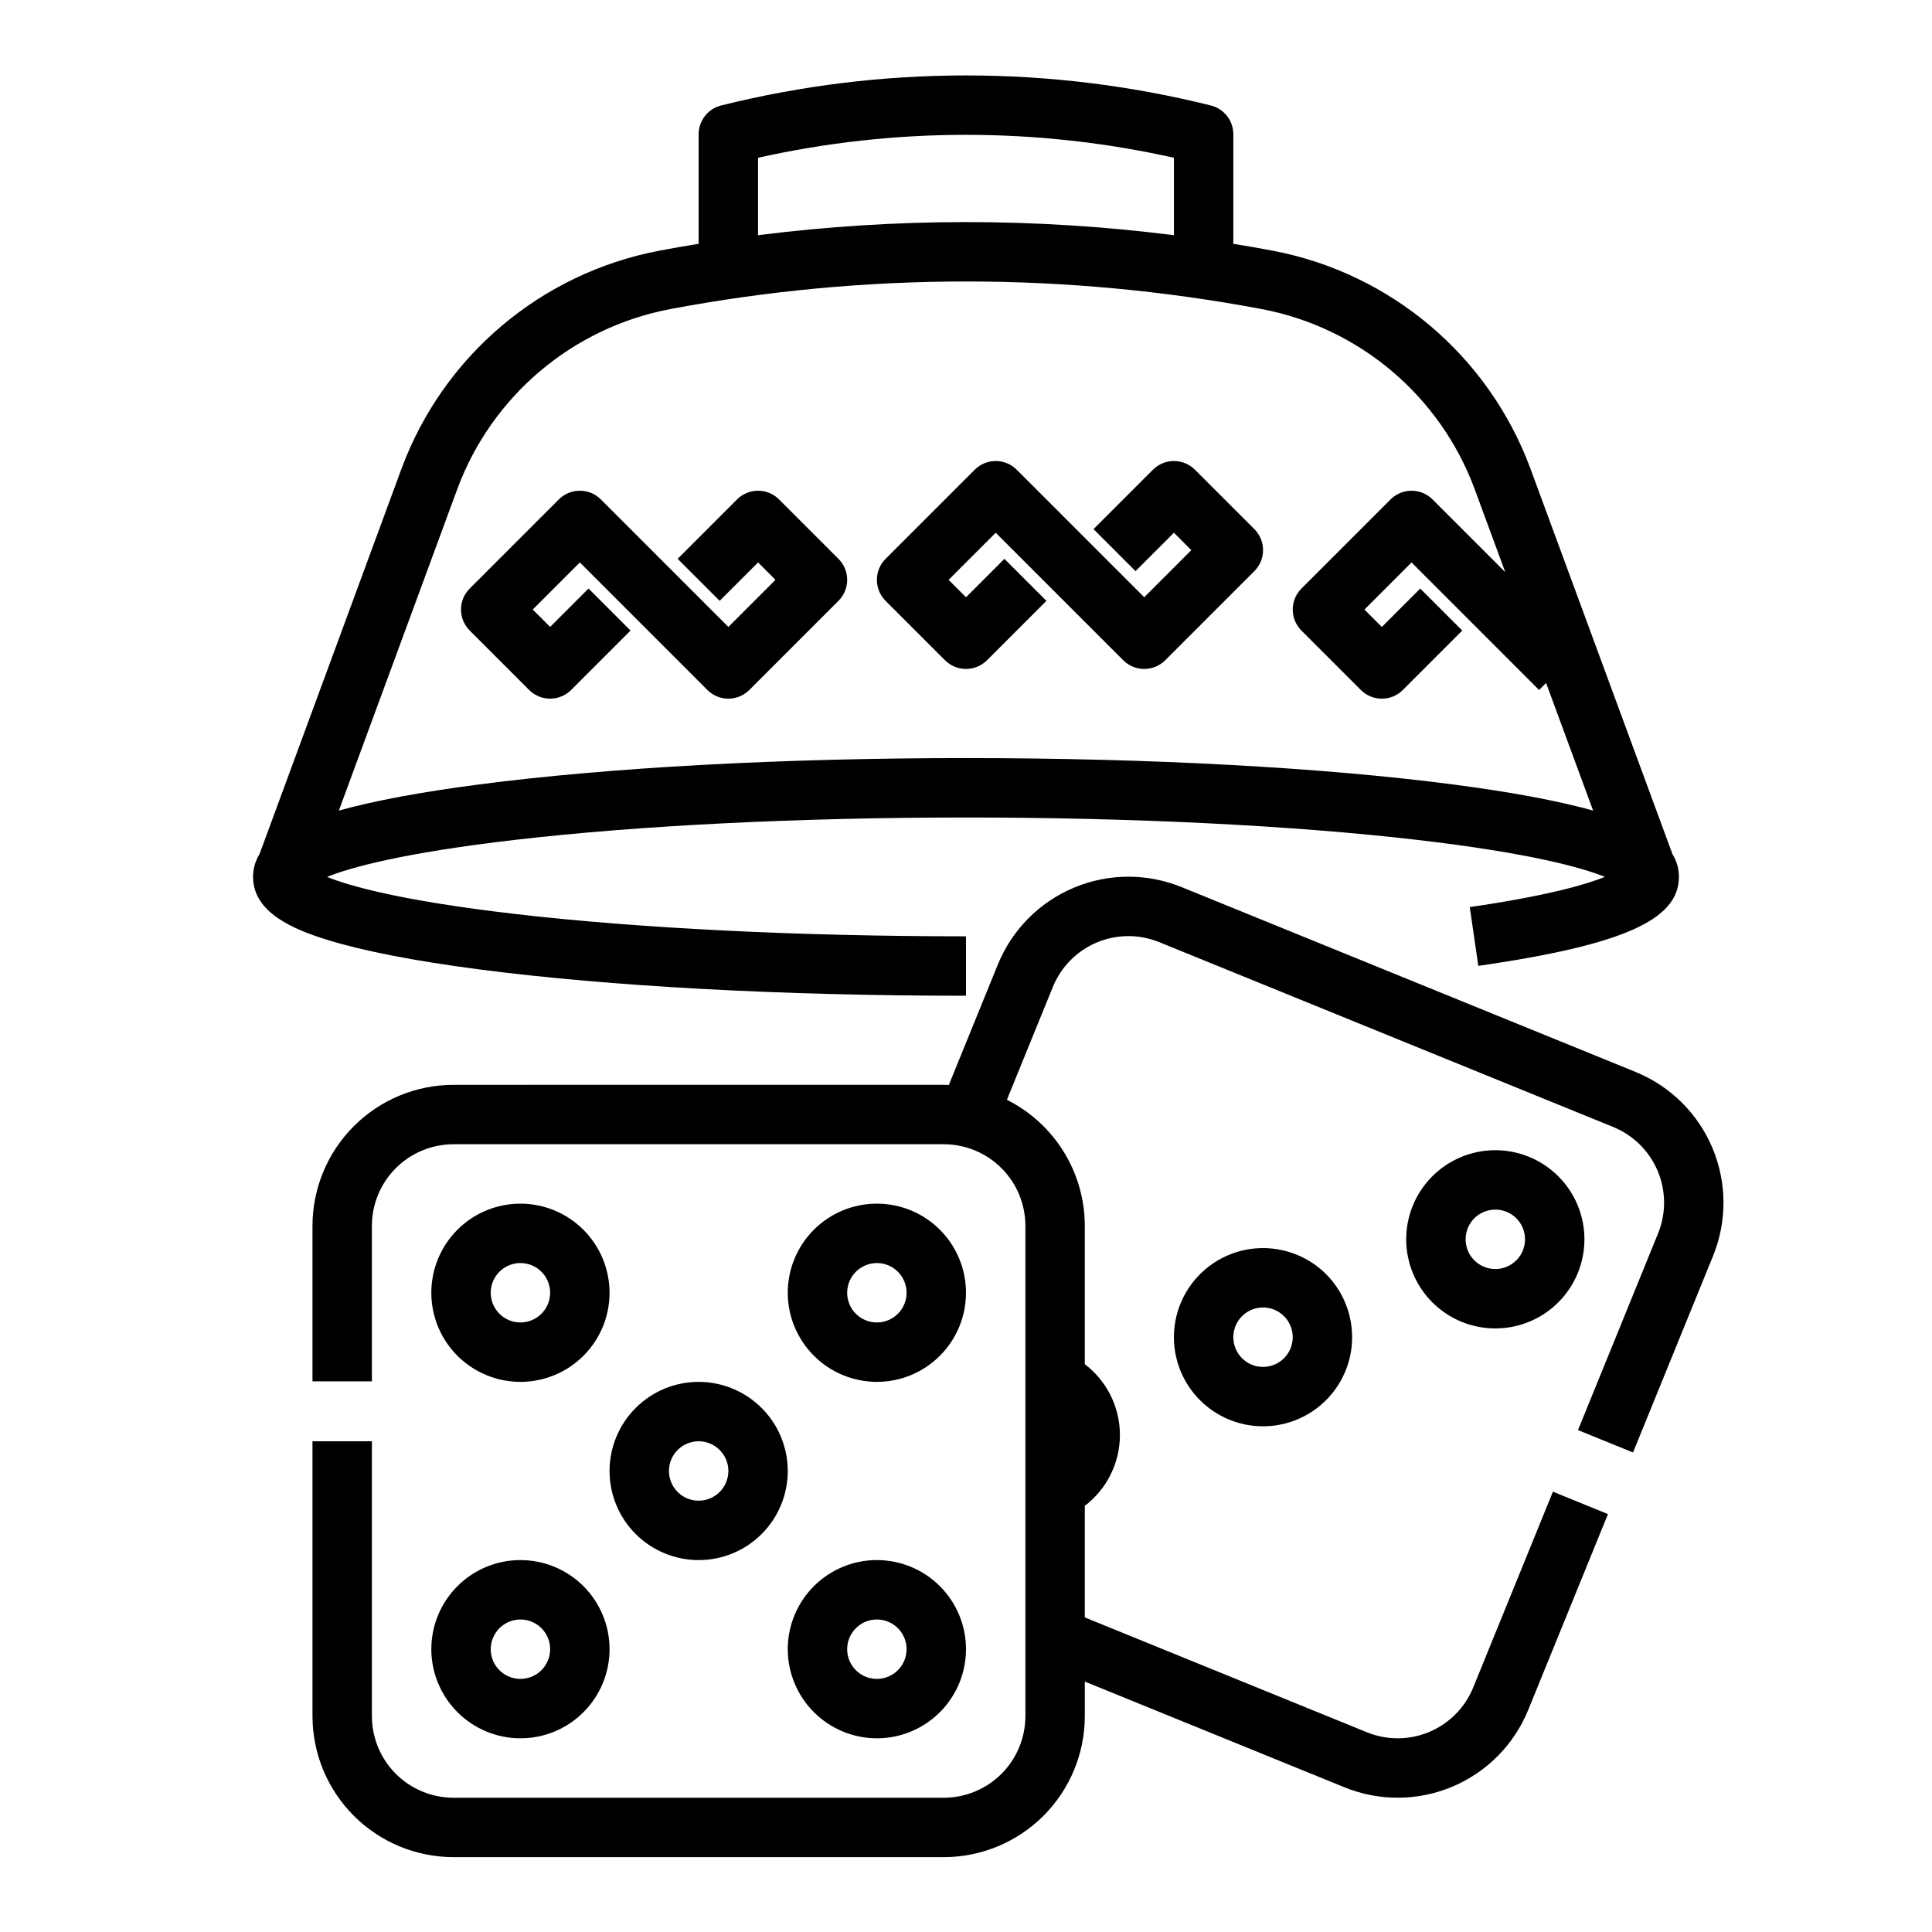
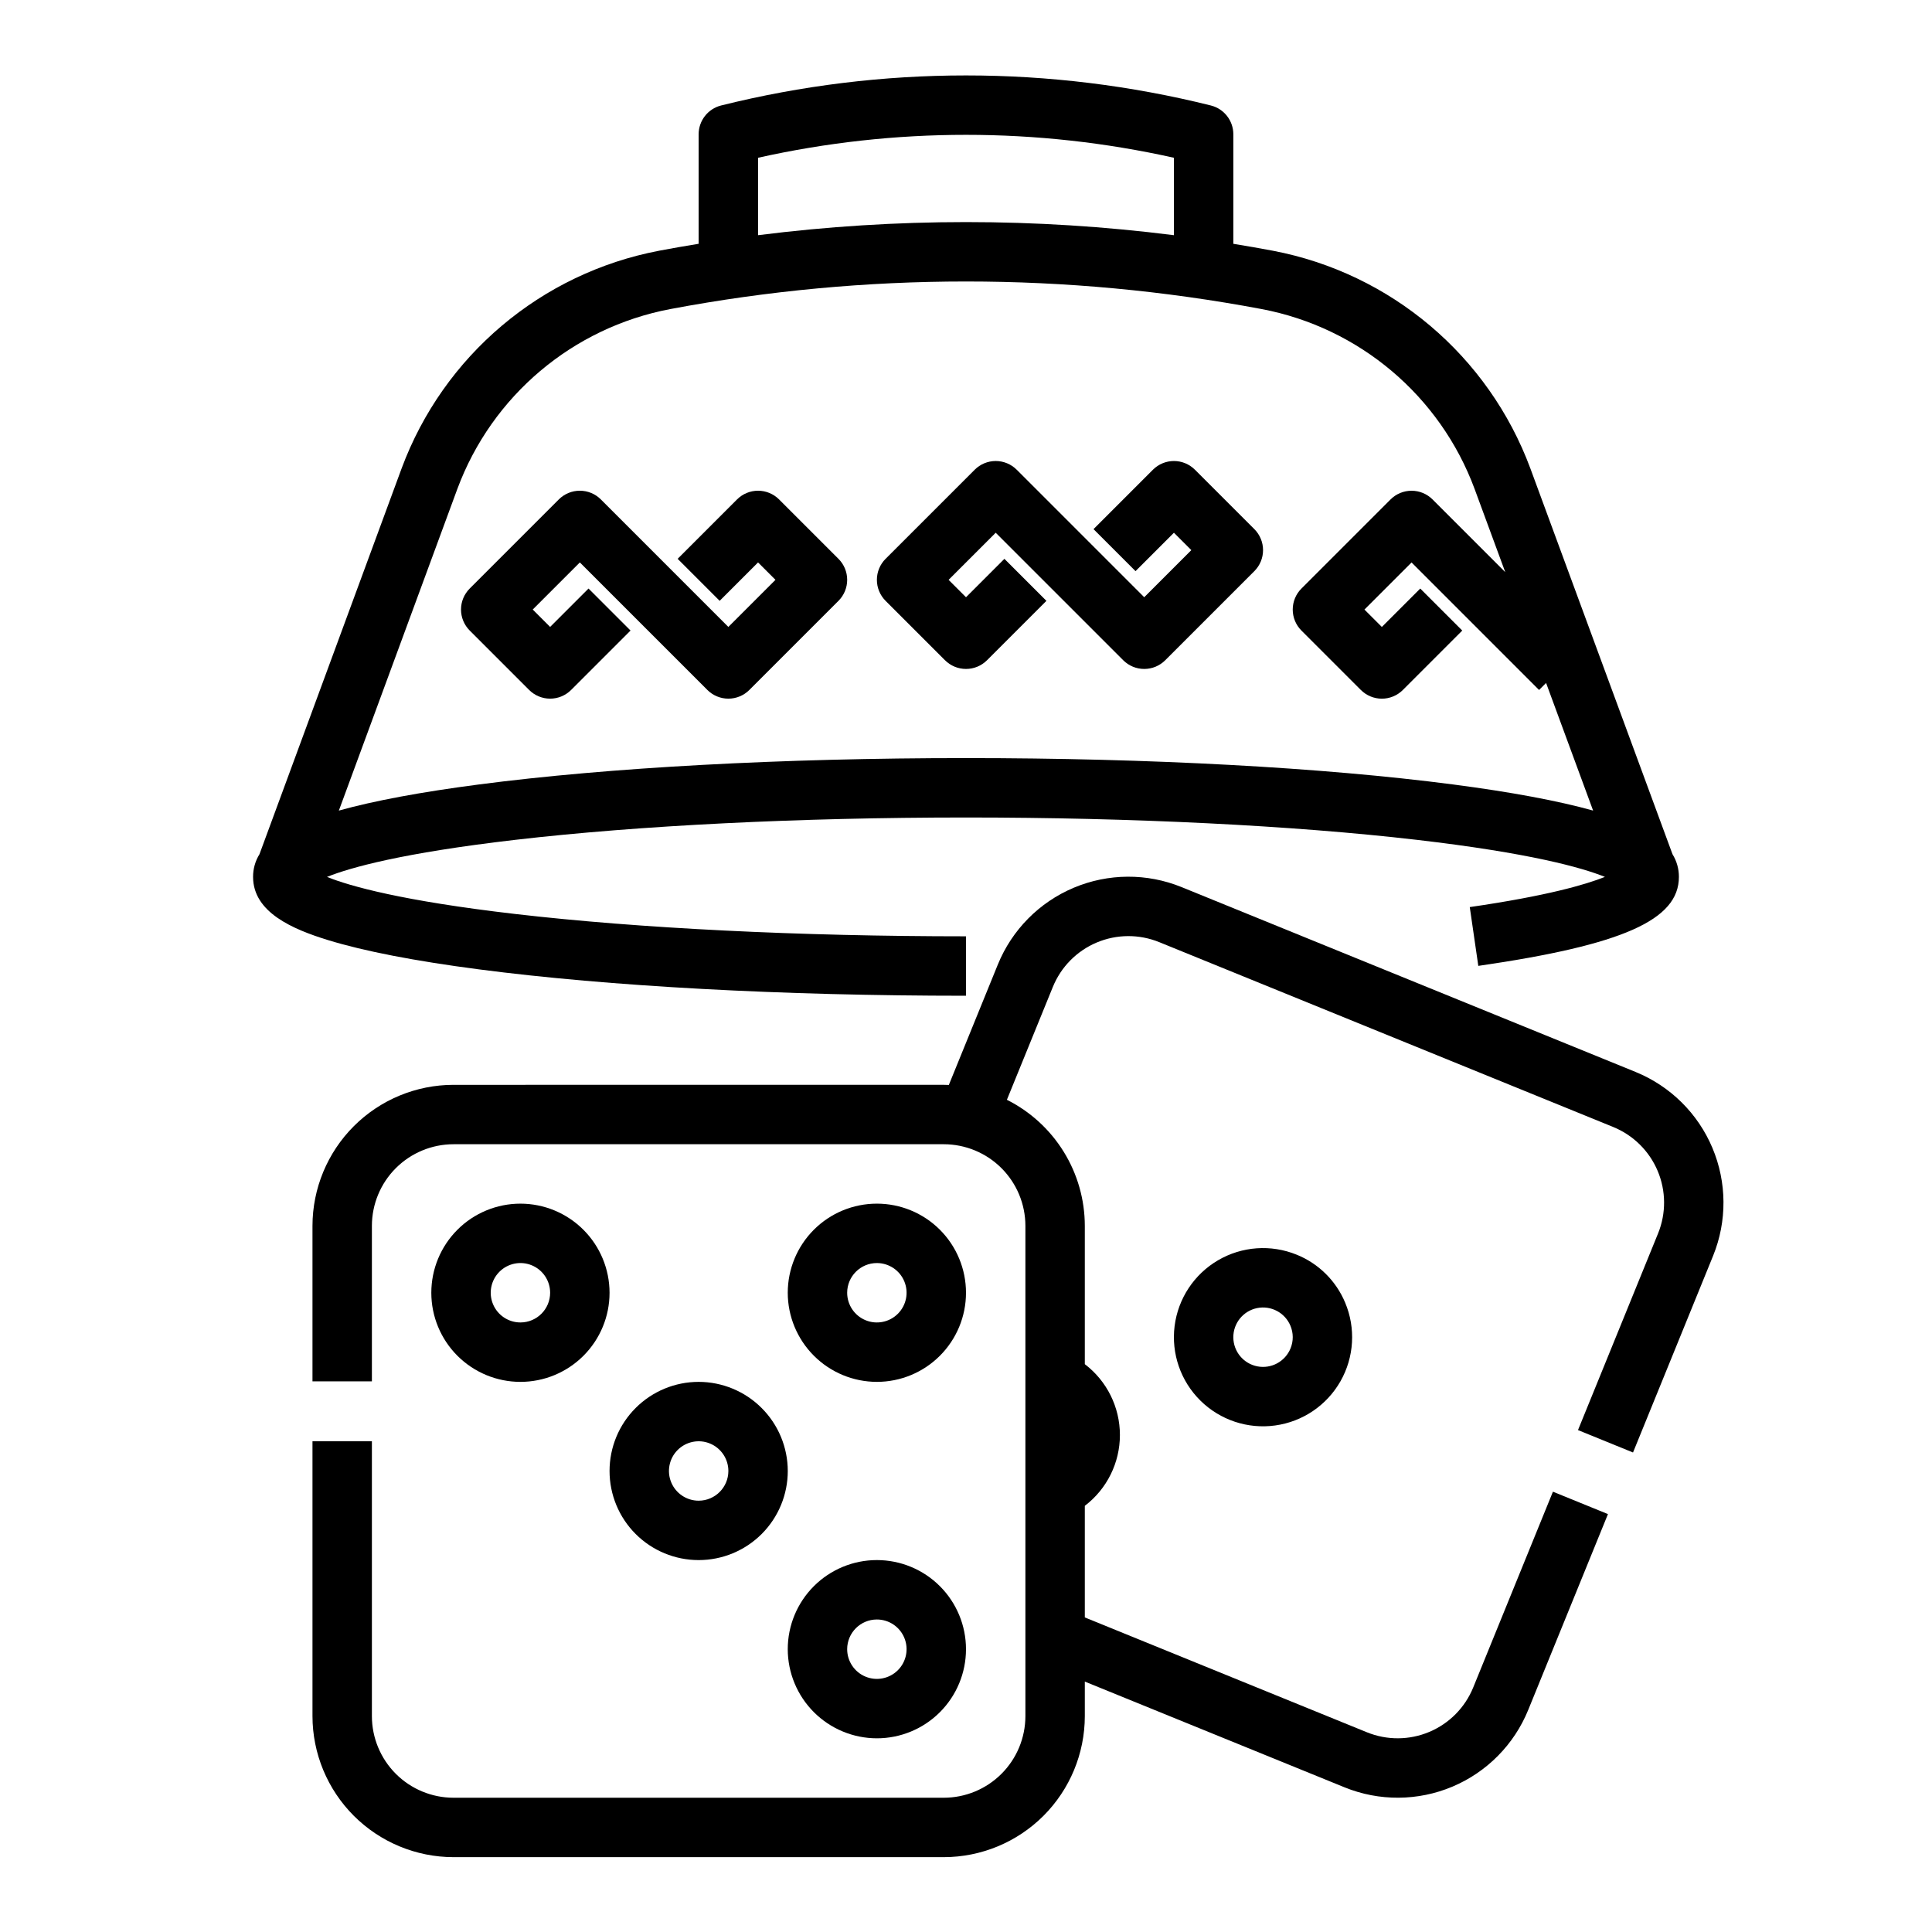
<svg xmlns="http://www.w3.org/2000/svg" fill="#000000" width="800px" height="800px" version="1.1" viewBox="144 144 512 512">
  <g>
    <path d="m577.48 428.09-120.34-48.996c-9.176-3.738-19.465-3.676-28.598 0.172-9.133 3.848-16.363 11.164-20.102 20.344l-12.988 31.914c-0.441-0.016-0.879-0.035-1.324-0.035l-129.95 0.004c-9.906 0.008-19.402 3.949-26.41 10.957-7.004 7.004-10.945 16.5-10.957 26.41v41.215h15.746v-41.215c0.008-5.734 2.285-11.23 6.34-15.285 4.055-4.055 9.551-6.332 15.281-6.34h129.94c5.734 0.008 11.23 2.285 15.285 6.34 4.055 4.055 6.332 9.551 6.34 15.285v129.94c-0.008 5.731-2.285 11.227-6.34 15.281-4.055 4.055-9.551 6.336-15.285 6.34h-129.94c-5.731-0.004-11.227-2.285-15.281-6.34-4.055-4.055-6.332-9.551-6.34-15.281v-72.844h-15.746v72.844c0.012 9.906 3.953 19.402 10.957 26.41 7.008 7.004 16.504 10.945 26.41 10.957h129.94c9.91-0.012 19.406-3.953 26.414-10.957 7.004-7.008 10.945-16.504 10.957-26.41v-9.16l68.816 28.016c9.176 3.738 19.465 3.676 28.598-0.172 9.133-3.848 16.363-11.168 20.098-20.348l21.125-51.883-14.582-5.938-21.125 51.883c-2.16 5.309-6.344 9.547-11.629 11.773-5.285 2.227-11.238 2.262-16.551 0.098l-74.75-30.43v-29.578c5.859-4.461 9.301-11.402 9.301-18.77 0-7.363-3.441-14.309-9.301-18.77v-36.66c-0.008-6.938-1.941-13.73-5.59-19.629-3.644-5.898-8.859-10.668-15.059-13.777l12.18-29.91v0.004c2.16-5.312 6.344-9.547 11.629-11.773 5.285-2.227 11.238-2.262 16.551-0.102l120.34 48.996v0.004c5.305 2.168 9.535 6.352 11.762 11.633 2.227 5.285 2.266 11.234 0.113 16.547l-21.227 52.133 14.582 5.938 21.227-52.133c3.727-9.18 3.656-19.461-0.191-28.594-3.844-9.129-11.156-16.359-20.328-20.105z" />
    <path d="m281.92 462.98c-6.262 0-12.27 2.484-16.699 6.914s-6.918 10.438-6.918 16.699c0 6.266 2.488 12.27 6.918 16.699 4.43 4.43 10.438 6.918 16.699 6.918s12.27-2.488 16.699-6.918c4.43-4.43 6.918-10.434 6.918-16.699-0.008-6.262-2.5-12.262-6.926-16.691-4.426-4.426-10.43-6.918-16.691-6.922zm0 31.488v-0.004c-3.184 0-6.055-1.918-7.273-4.859-1.219-2.941-0.543-6.324 1.707-8.578 2.25-2.25 5.637-2.926 8.578-1.707 2.941 1.219 4.859 4.09 4.859 7.273-0.004 4.348-3.523 7.867-7.871 7.871z" />
-     <path d="m281.92 604.67c6.262 0 12.27-2.488 16.699-6.918 4.43-4.43 6.918-10.434 6.918-16.699 0-6.262-2.488-12.27-6.918-16.699-4.43-4.43-10.438-6.918-16.699-6.918s-12.27 2.488-16.699 6.918c-4.43 4.43-6.918 10.438-6.918 16.699 0.008 6.262 2.5 12.266 6.926 16.691 4.426 4.426 10.43 6.918 16.691 6.926zm0-31.488c3.184 0 6.055 1.918 7.273 4.859 1.219 2.941 0.543 6.328-1.707 8.578s-5.637 2.926-8.578 1.707-4.859-4.09-4.859-7.273c0.004-4.344 3.527-7.867 7.871-7.871z" />
    <path d="m376.38 510.21c6.262 0 12.27-2.488 16.699-6.918 4.43-4.43 6.918-10.434 6.918-16.699 0-6.262-2.488-12.27-6.918-16.699-4.43-4.43-10.438-6.914-16.699-6.914-6.266 0-12.27 2.484-16.699 6.914-4.43 4.43-6.918 10.438-6.918 16.699 0.008 6.262 2.5 12.266 6.926 16.691 4.426 4.43 10.43 6.918 16.691 6.926zm0-31.488c3.184 0 6.055 1.918 7.273 4.859s0.543 6.328-1.707 8.578c-2.25 2.254-5.637 2.926-8.578 1.707s-4.859-4.09-4.859-7.273c0.004-4.344 3.523-7.867 7.871-7.871z" />
    <path d="m376.38 604.67c6.262 0 12.27-2.488 16.699-6.918 4.43-4.43 6.918-10.434 6.918-16.699 0-6.262-2.488-12.27-6.918-16.699-4.43-4.43-10.438-6.918-16.699-6.918-6.266 0-12.27 2.488-16.699 6.918-4.43 4.43-6.918 10.438-6.918 16.699 0.008 6.262 2.5 12.266 6.926 16.691 4.426 4.426 10.43 6.918 16.691 6.926zm0-31.488c3.184 0 6.055 1.918 7.273 4.859 1.219 2.941 0.543 6.328-1.707 8.578s-5.637 2.926-8.578 1.707-4.859-4.09-4.859-7.273c0.004-4.344 3.523-7.867 7.871-7.871z" />
    <path d="m329.15 510.21c-6.262 0-12.27 2.488-16.695 6.918-4.43 4.426-6.918 10.434-6.918 16.699 0 6.262 2.488 12.27 6.918 16.699 4.426 4.426 10.434 6.914 16.695 6.914 6.266 0 12.273-2.488 16.699-6.914 4.43-4.43 6.918-10.438 6.918-16.699-0.008-6.262-2.496-12.266-6.926-16.691-4.426-4.43-10.43-6.918-16.691-6.926zm0 31.488c-3.184 0-6.051-1.918-7.269-4.859-1.219-2.941-0.547-6.328 1.703-8.578 2.254-2.254 5.641-2.926 8.582-1.707 2.941 1.219 4.859 4.09 4.859 7.273-0.008 4.344-3.527 7.867-7.875 7.871z" />
-     <path d="m549.18 450.56c-5.801-2.363-12.301-2.324-18.074 0.109-5.773 2.43-10.34 7.055-12.703 12.855-2.363 5.801-2.324 12.305 0.109 18.074 2.43 5.773 7.059 10.344 12.859 12.707 5.801 2.359 12.301 2.32 18.074-0.109 5.769-2.434 10.34-7.059 12.703-12.859 2.359-5.801 2.32-12.301-0.109-18.074-2.434-5.773-7.059-10.34-12.859-12.703zm-1.613 24.84c-1.414 3.477-5.09 5.473-8.781 4.762-3.688-0.711-6.359-3.926-6.383-7.684-0.023-3.754 2.613-7.004 6.289-7.758 3.68-0.754 7.383 1.195 8.84 4.656 0.809 1.922 0.82 4.09 0.035 6.023z" />
    <path d="m487.62 476.5c-6.801-2.769-14.504-2.219-20.84 1.492-6.336 3.711-10.586 10.156-11.5 17.441-0.914 7.285 1.613 14.578 6.836 19.738 5.223 5.16 12.551 7.598 19.824 6.594 7.273-1 13.664-5.328 17.297-11.711 3.633-6.379 4.09-14.086 1.238-20.852-2.414-5.781-7.047-10.355-12.855-12.703zm-1.613 24.84h-0.004c-1.414 3.477-5.09 5.473-8.777 4.762-3.688-0.711-6.359-3.926-6.383-7.684-0.023-3.754 2.609-7.004 6.289-7.758 3.68-0.754 7.379 1.195 8.836 4.656 0.816 1.922 0.832 4.09 0.035 6.023z" />
    <path d="m464.88 171.95c-42.605-10.613-87.164-10.613-129.77 0-3.504 0.875-5.961 4.023-5.965 7.637v29.02c-3.484 0.566-6.969 1.176-10.445 1.828v0.004c-31.281 5.949-57.172 27.828-68.262 57.68l-37.672 102.25c-1.121 1.809-1.711 3.894-1.699 6.023 0 9.41 10.57 13.875 19.777 16.715 9.543 2.941 23.035 5.562 40.102 7.789 34.523 4.504 80.355 6.988 129.05 6.988v-15.75c-44.152 0-86.574-2.102-119.45-5.918-30.043-3.488-43.777-7.367-49.891-9.824 6.109-2.461 19.844-6.336 49.891-9.824 32.875-3.816 75.293-5.922 119.45-5.922 44.152 0 86.574 2.102 119.45 5.918 30.023 3.488 43.762 7.363 49.875 9.82-5.066 2.031-15.363 5.039-35.816 8.004l2.262 15.582c38.254-5.543 53.16-12.156 53.16-23.578 0.012-2.129-0.578-4.215-1.699-6.023l-37.672-102.25c-11.09-29.852-36.98-51.73-68.262-57.68-3.477-0.652-6.961-1.262-10.445-1.828v-29.023c0-3.613-2.461-6.762-5.965-7.637zm-119.99 13.859c36.289-8.102 73.918-8.102 110.21 0v20.52c-36.59-4.633-73.617-4.633-110.21 0zm189.89 87.75 8.129 22.062-19.266-19.266c-1.477-1.477-3.477-2.305-5.566-2.305-2.086 0-4.09 0.828-5.566 2.305l-23.617 23.617c-1.477 1.477-2.305 3.477-2.305 5.566 0 2.086 0.828 4.09 2.305 5.566l15.742 15.742h0.004c1.477 1.477 3.477 2.309 5.566 2.309 2.086 0 4.09-0.832 5.566-2.309l15.742-15.742-11.133-11.133-10.176 10.176-4.613-4.609 12.484-12.484 33.793 33.793 1.859-1.859 12.461 33.82c-9.301-2.594-21.766-4.922-37.145-6.926-34.527-4.504-80.355-6.984-129.05-6.984s-94.52 2.481-129.05 6.988c-15.379 2.004-27.848 4.328-37.145 6.926l31.406-85.254c9.16-24.66 30.551-42.73 56.391-47.648 51.809-9.754 104.98-9.754 156.79 0 25.844 4.918 47.23 22.988 56.391 47.648z" />
    <path d="m350.46 276.35c-1.477-1.477-3.481-2.305-5.566-2.305-2.09 0-4.09 0.828-5.566 2.305l-15.742 15.742 11.133 11.133 10.176-10.176 4.613 4.613-12.484 12.48-33.793-33.793c-1.477-1.477-3.481-2.305-5.566-2.305-2.09 0-4.094 0.828-5.57 2.305l-23.617 23.617h0.004c-1.477 1.477-2.309 3.477-2.309 5.566 0 2.086 0.832 4.09 2.309 5.566l15.742 15.742c1.477 1.477 3.481 2.309 5.566 2.309 2.09 0 4.09-0.832 5.566-2.309l15.742-15.742-11.133-11.133-10.176 10.176-4.609-4.609 12.484-12.484 33.793 33.793c1.477 1.477 3.477 2.309 5.566 2.309 2.086 0 4.09-0.832 5.566-2.309l23.617-23.617-0.004 0.004c1.477-1.477 2.309-3.481 2.309-5.566 0-2.09-0.832-4.094-2.309-5.57z" />
    <path d="m378.69 303.23 15.742 15.742h0.004c1.477 1.477 3.477 2.305 5.566 2.305 2.086 0 4.09-0.828 5.566-2.305l15.742-15.742-11.133-11.133-10.176 10.176-4.613-4.609 12.484-12.484 33.793 33.793c1.477 1.477 3.481 2.305 5.566 2.305 2.09 0 4.09-0.828 5.566-2.305l23.617-23.617c1.477-1.477 2.305-3.477 2.305-5.566 0-2.086-0.828-4.09-2.305-5.566l-15.742-15.742h-0.004c-1.477-1.477-3.477-2.309-5.566-2.309-2.086 0-4.09 0.832-5.566 2.309l-15.742 15.742 11.133 11.133 10.176-10.176 4.613 4.609-12.484 12.484-33.793-33.793c-1.477-1.477-3.481-2.309-5.566-2.309-2.09 0-4.09 0.832-5.566 2.309l-23.617 23.617v-0.004c-1.477 1.477-2.305 3.481-2.305 5.57 0 2.086 0.828 4.09 2.305 5.566z" />
  </g>
</svg>